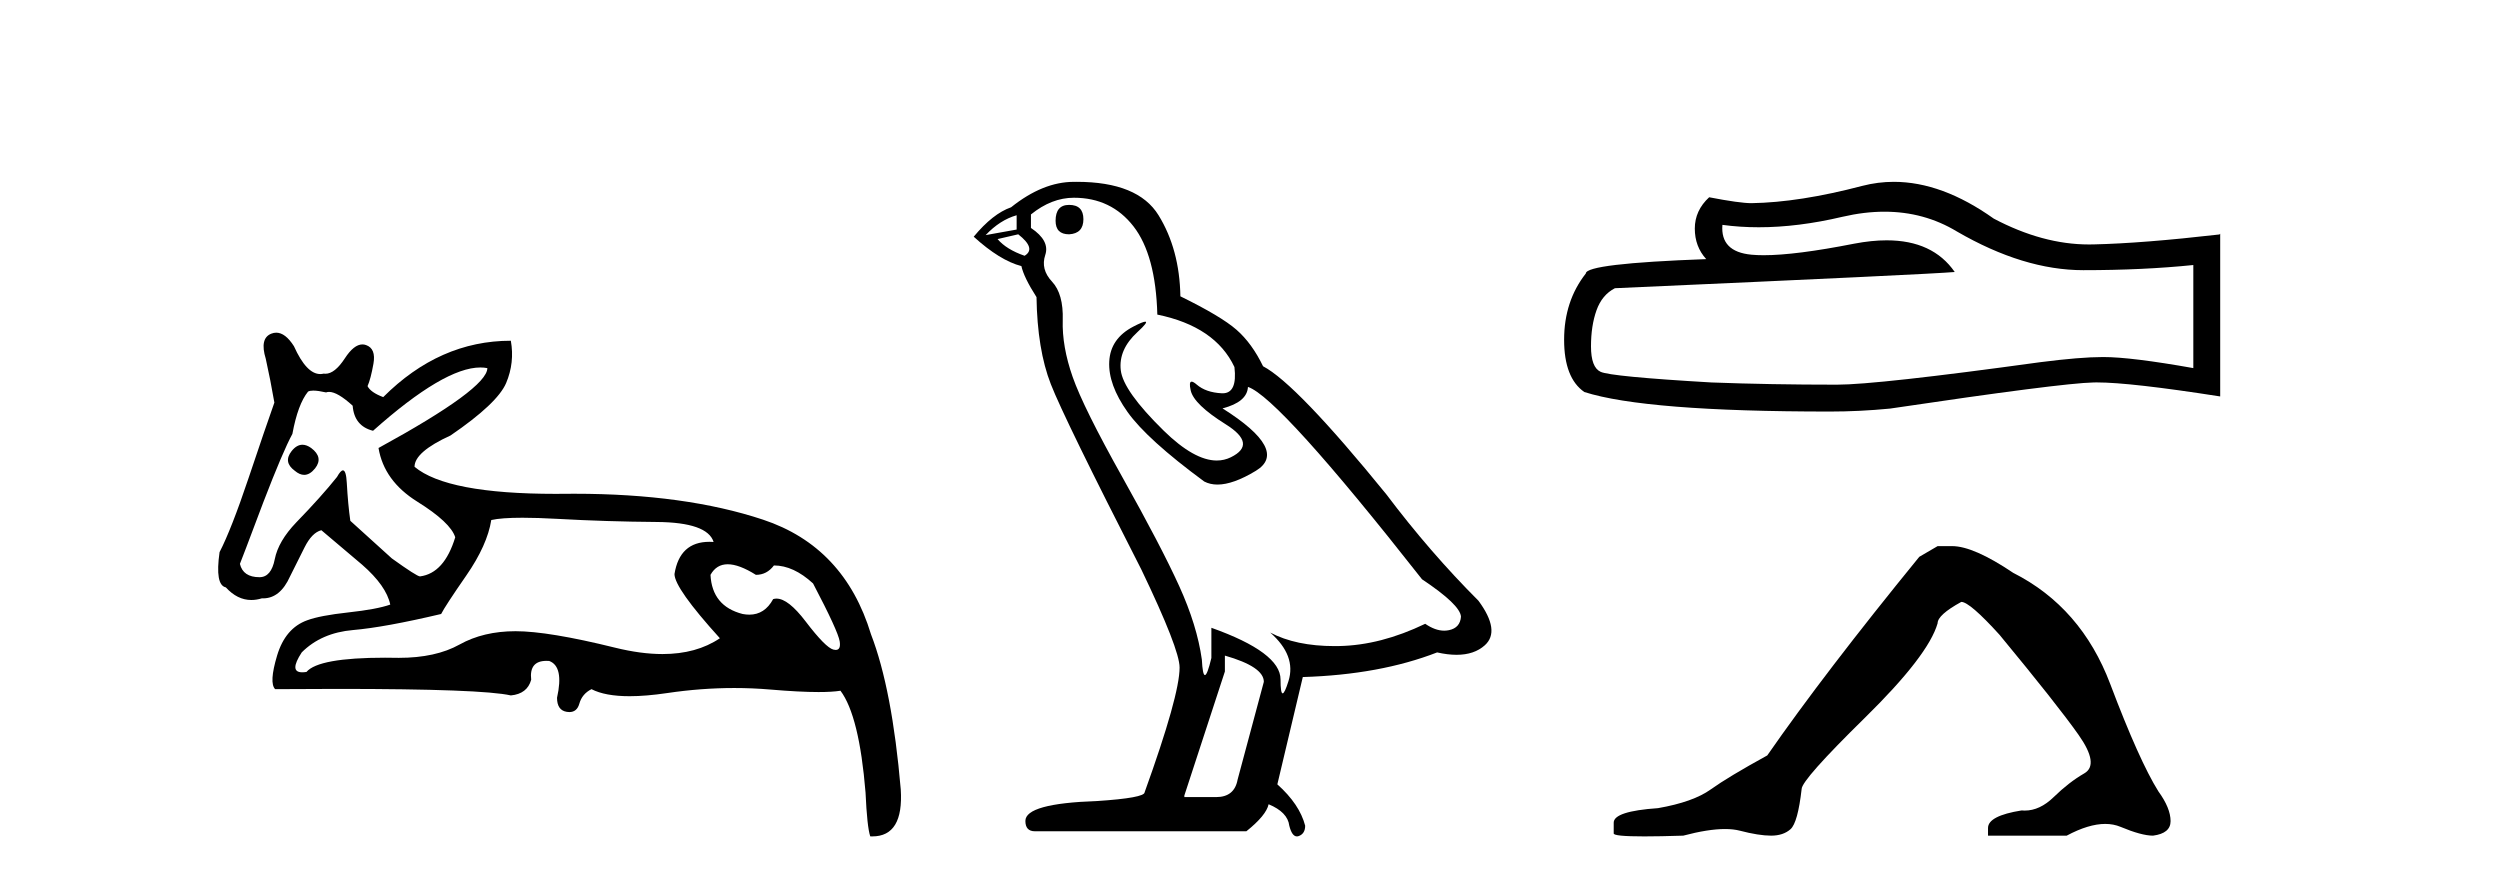
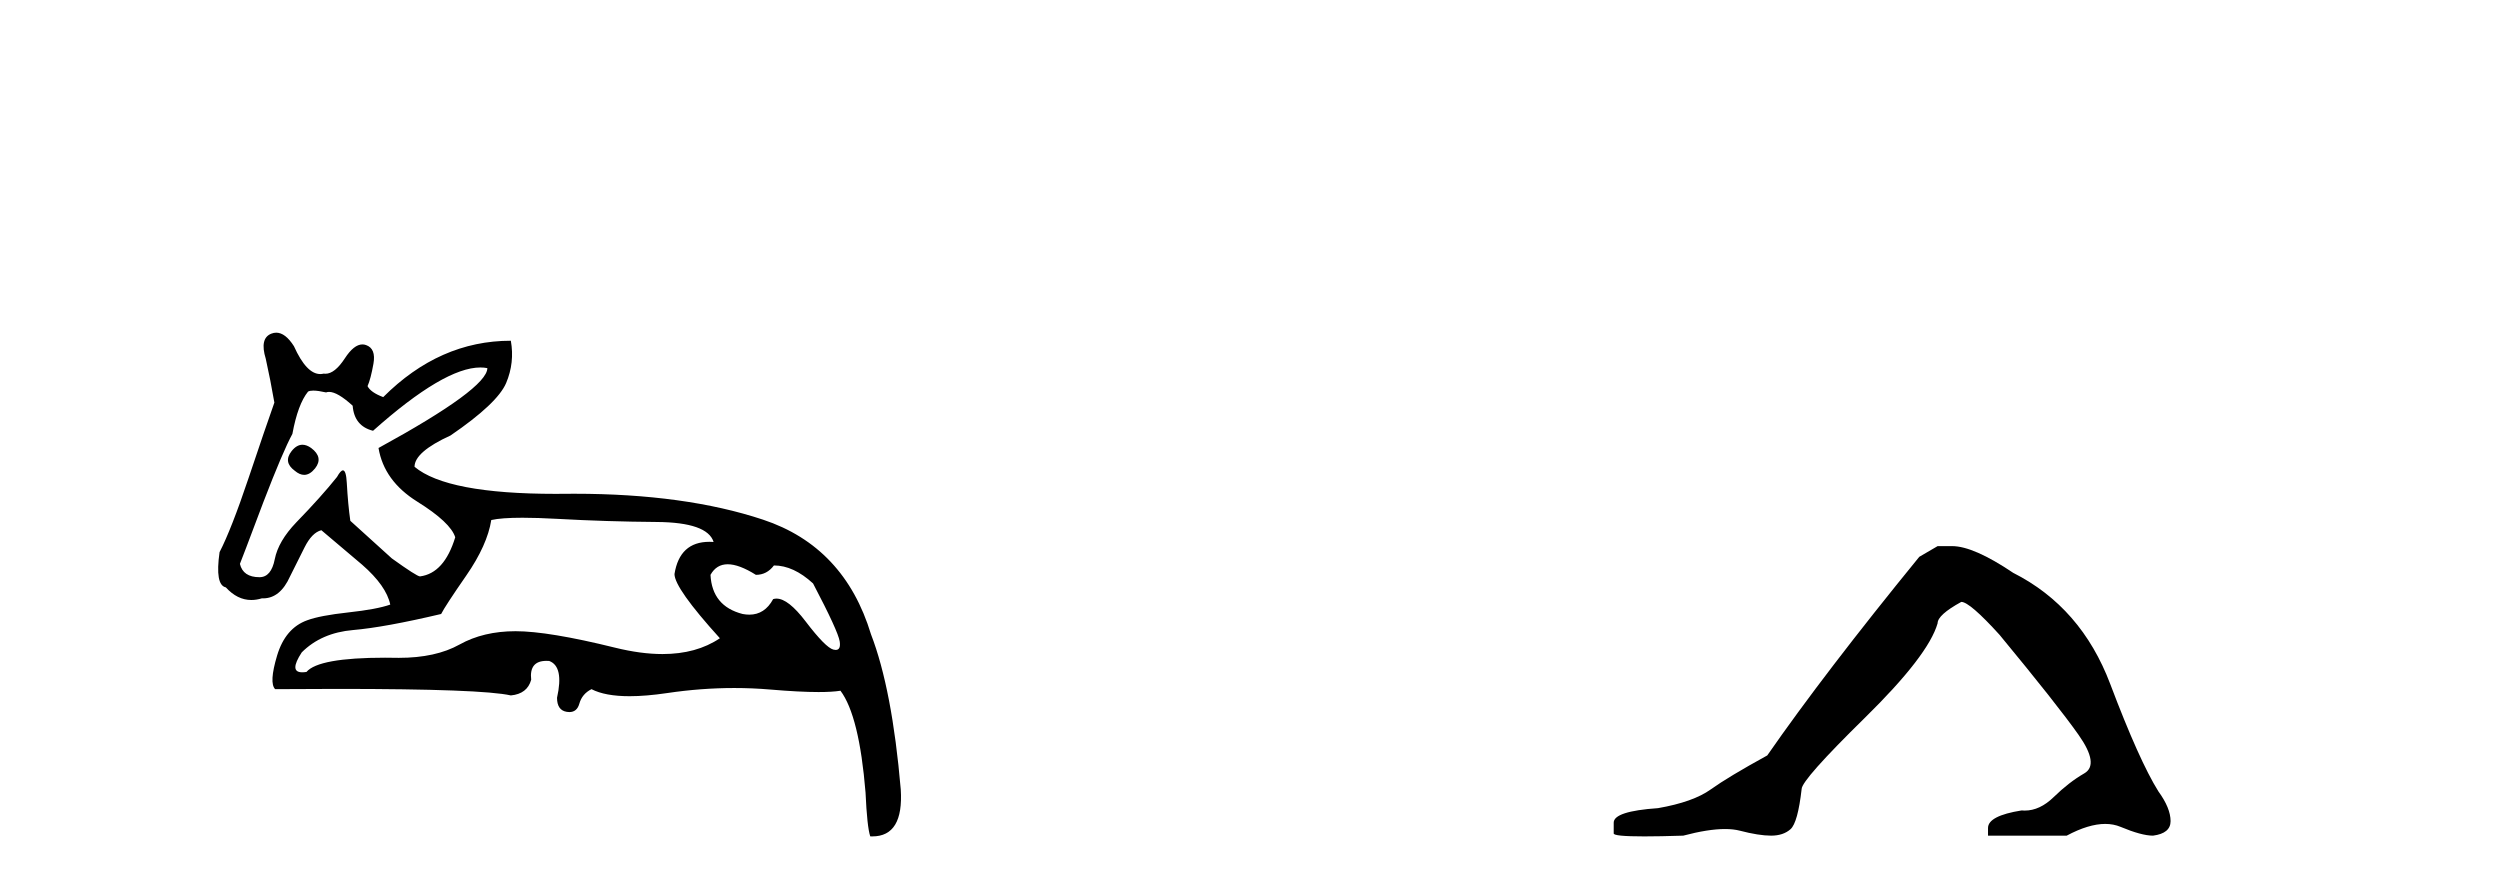
<svg xmlns="http://www.w3.org/2000/svg" width="116.0" height="41.0">
  <path d="M 14.034 20.636 Q 13.763 20.636 13.53 20.932 Q 13.131 21.441 13.675 21.841 Q 13.902 22.034 14.113 22.034 Q 14.378 22.034 14.62 21.732 Q 15.02 21.223 14.438 20.787 Q 14.227 20.636 14.034 20.636 ZM 22.289 17.051 Q 22.459 17.051 22.613 17.081 Q 22.613 18.026 17.563 20.787 Q 17.817 22.313 19.361 23.276 Q 20.905 24.238 21.123 24.929 Q 20.615 26.6 19.488 26.745 Q 19.343 26.745 18.181 25.91 L 16.255 24.166 Q 16.146 23.403 16.091 22.404 Q 16.06 21.825 15.913 21.825 Q 15.806 21.825 15.637 22.131 Q 14.911 23.04 13.748 24.238 Q 12.913 25.11 12.749 25.946 Q 12.586 26.782 12.041 26.782 Q 11.278 26.782 11.132 26.164 Q 11.169 26.091 12.222 23.294 Q 13.131 20.932 13.567 20.133 Q 13.821 18.752 14.293 18.171 Q 14.371 18.124 14.536 18.124 Q 14.755 18.124 15.129 18.208 Q 15.193 18.184 15.268 18.184 Q 15.662 18.184 16.364 18.825 Q 16.437 19.77 17.309 19.988 Q 20.608 17.051 22.289 17.051 ZM 33.766 26.182 Q 34.293 26.182 35.074 26.673 Q 35.583 26.673 35.91 26.237 Q 36.818 26.237 37.726 27.072 Q 38.889 29.288 38.962 29.761 Q 39.023 30.157 38.777 30.157 Q 38.73 30.157 38.671 30.142 Q 38.308 30.051 37.381 28.834 Q 36.575 27.775 36.03 27.775 Q 35.949 27.775 35.874 27.799 Q 35.483 28.52 34.768 28.52 Q 34.62 28.52 34.457 28.489 Q 33.04 28.126 32.967 26.673 Q 33.24 26.182 33.766 26.182 ZM 24.244 24.023 Q 24.929 24.023 25.864 24.075 Q 28.135 24.202 30.478 24.22 Q 32.822 24.238 33.112 25.147 Q 33.013 25.14 32.918 25.14 Q 31.534 25.14 31.296 26.636 Q 31.296 27.29 33.403 29.615 Q 32.315 30.348 30.739 30.348 Q 29.736 30.348 28.535 30.051 Q 25.447 29.288 23.921 29.288 Q 22.431 29.288 21.323 29.906 Q 20.215 30.524 18.507 30.524 Q 18.174 30.517 17.866 30.517 Q 14.782 30.517 14.22 31.178 Q 14.11 31.195 14.024 31.195 Q 13.396 31.195 14.002 30.269 Q 14.911 29.361 16.382 29.234 Q 17.854 29.107 20.469 28.489 Q 20.651 28.126 21.632 26.709 Q 22.613 25.292 22.795 24.129 Q 23.265 24.023 24.244 24.023 ZM 12.817 15.436 Q 12.702 15.436 12.586 15.483 Q 12.041 15.701 12.331 16.645 Q 12.549 17.626 12.731 18.68 Q 12.331 19.806 11.532 22.186 Q 10.733 24.565 10.188 25.619 Q 9.97 27.145 10.478 27.254 Q 11.011 27.84 11.661 27.84 Q 11.898 27.84 12.15 27.763 Q 12.177 27.764 12.205 27.764 Q 13.001 27.764 13.458 26.745 Q 13.784 26.091 14.13 25.401 Q 14.475 24.711 14.911 24.602 Q 14.947 24.638 16.8 26.2 Q 17.926 27.181 18.108 28.053 Q 17.49 28.271 16.164 28.416 Q 14.838 28.562 14.257 28.78 Q 13.24 29.143 12.858 30.415 Q 12.477 31.686 12.767 31.977 Q 14.323 31.965 15.665 31.965 Q 22.371 31.965 23.703 32.268 Q 24.466 32.195 24.647 31.541 Q 24.546 30.664 25.353 30.664 Q 25.416 30.664 25.483 30.669 Q 26.173 30.923 25.846 32.377 Q 25.846 32.958 26.3 33.03 Q 26.363 33.04 26.419 33.04 Q 26.772 33.04 26.882 32.649 Q 27.009 32.195 27.445 31.977 Q 28.077 32.304 29.213 32.304 Q 29.97 32.304 30.951 32.159 Q 32.533 31.924 34.07 31.924 Q 34.915 31.924 35.746 31.995 Q 37.103 32.111 37.979 32.111 Q 38.616 32.111 38.998 32.05 Q 39.87 33.212 40.161 36.773 Q 40.233 38.371 40.379 38.807 Q 40.427 38.809 40.475 38.809 Q 41.936 38.809 41.795 36.627 Q 41.396 31.977 40.415 29.434 Q 39.18 25.365 35.401 24.111 Q 31.78 22.91 26.658 22.91 Q 26.435 22.91 26.21 22.912 Q 25.993 22.915 25.783 22.915 Q 20.734 22.915 19.234 21.659 Q 19.234 20.969 20.905 20.206 Q 23.085 18.716 23.485 17.772 Q 23.884 16.827 23.703 15.81 Q 20.397 15.81 17.781 18.426 Q 17.2 18.208 17.054 17.917 Q 17.2 17.59 17.327 16.881 Q 17.454 16.173 16.982 16.01 Q 16.9 15.981 16.817 15.981 Q 16.421 15.981 16.001 16.627 Q 15.535 17.342 15.1 17.342 Q 15.06 17.342 15.02 17.336 Q 14.939 17.356 14.859 17.356 Q 14.22 17.356 13.639 16.064 Q 13.24 15.436 12.817 15.436 Z" style="fill:#000000;stroke:none" />
-   <path d="M 49.606 9.507 Q 48.979 9.507 48.979 10.245 Q 48.979 10.872 49.606 10.872 Q 50.27 10.835 50.27 10.171 Q 50.27 9.507 49.606 9.507 ZM 47.172 9.987 L 47.172 10.651 L 45.734 10.909 Q 46.397 10.208 47.172 9.987 ZM 47.246 10.872 Q 48.094 11.536 47.541 11.868 Q 46.693 11.573 46.287 11.093 L 47.246 10.872 ZM 49.828 9.175 Q 51.561 9.175 52.594 10.503 Q 53.626 11.831 53.7 14.597 Q 56.393 15.15 57.278 17.031 Q 57.421 18.249 56.729 18.249 Q 56.709 18.249 56.688 18.248 Q 55.95 18.211 55.526 17.843 Q 55.372 17.709 55.293 17.709 Q 55.155 17.709 55.249 18.119 Q 55.397 18.765 56.872 19.687 Q 58.347 20.609 57.112 21.217 Q 56.805 21.368 56.459 21.368 Q 55.41 21.368 53.995 19.982 Q 52.114 18.138 52.004 17.179 Q 51.893 16.22 52.778 15.408 Q 53.304 14.926 53.14 14.926 Q 53.027 14.926 52.594 15.15 Q 51.524 15.703 51.469 16.773 Q 51.413 17.843 52.317 19.115 Q 53.221 20.388 55.876 22.342 Q 56.148 22.484 56.491 22.484 Q 57.22 22.484 58.274 21.844 Q 59.823 20.904 56.725 18.949 Q 57.868 18.654 57.905 17.953 Q 59.343 18.433 65.982 26.879 Q 67.752 28.059 67.789 28.612 Q 67.752 29.129 67.236 29.239 Q 67.125 29.263 67.011 29.263 Q 66.593 29.263 66.13 28.944 Q 64.064 29.94 62.128 29.977 Q 62.026 29.979 61.926 29.979 Q 60.125 29.979 58.937 29.35 L 58.937 29.35 Q 60.155 30.42 59.786 31.6 Q 59.607 32.172 59.515 32.172 Q 59.417 32.172 59.417 31.526 Q 59.417 30.272 56.208 29.129 L 56.208 30.53 Q 56.019 31.324 55.908 31.324 Q 55.802 31.324 55.766 30.604 Q 55.544 29.018 54.714 27.192 Q 53.885 25.367 52.077 22.139 Q 50.27 18.912 49.772 17.492 Q 49.274 16.072 49.311 14.855 Q 49.348 13.638 48.813 13.066 Q 48.278 12.495 48.5 11.831 Q 48.721 11.167 47.836 10.577 L 47.836 9.95 Q 48.795 9.175 49.828 9.175 ZM 56.835 30.42 Q 58.642 30.936 58.642 31.637 L 57.425 36.173 Q 57.278 36.985 56.429 36.985 L 54.954 36.985 L 54.954 36.911 L 56.835 31.157 L 56.835 30.42 ZM 49.961 8.437 Q 49.895 8.437 49.828 8.438 Q 48.389 8.438 46.914 9.618 Q 46.066 9.913 45.18 10.983 Q 46.397 12.089 47.393 12.347 Q 47.504 12.864 48.094 13.786 Q 48.131 16.22 48.758 17.824 Q 49.385 19.429 52.963 26.436 Q 54.733 30.124 54.733 30.973 Q 54.733 32.264 53.11 36.763 Q 53.11 37.022 50.897 37.169 Q 47.578 37.28 47.578 38.091 Q 47.578 38.571 48.02 38.571 L 57.831 38.571 Q 58.753 37.833 58.864 37.317 Q 59.749 37.685 59.823 38.312 Q 59.947 38.809 60.176 38.809 Q 60.219 38.809 60.265 38.792 Q 60.56 38.681 60.56 38.312 Q 60.302 37.317 59.269 36.394 L 60.45 31.415 Q 64.027 31.305 66.683 30.272 Q 67.175 30.383 67.584 30.383 Q 68.404 30.383 68.896 29.94 Q 69.633 29.276 68.601 27.875 Q 66.351 25.625 64.322 22.932 Q 60.155 17.806 58.606 16.994 Q 58.089 15.925 57.37 15.298 Q 56.651 14.671 54.77 13.749 Q 54.733 11.573 53.756 9.987 Q 52.8 8.437 49.961 8.437 Z" style="fill:#000000;stroke:none" />
-   <path d="M 87.439 9.823 Q 89.283 9.823 90.802 10.742 Q 93.895 12.536 96.662 12.536 Q 99.447 12.536 101.77 12.297 L 101.77 17.08 Q 98.883 16.567 97.602 16.567 L 97.567 16.567 Q 96.525 16.567 94.663 16.806 Q 87.095 17.849 85.233 17.849 Q 82.141 17.849 79.408 17.746 Q 74.727 17.473 74.266 17.251 Q 73.822 17.046 73.822 16.072 Q 73.822 15.115 74.078 14.398 Q 74.334 13.68 74.932 13.373 Q 89.555 12.724 90.7 12.621 Q 89.681 11.151 87.542 11.151 Q 86.848 11.151 86.036 11.306 Q 83.313 11.842 81.836 11.842 Q 81.526 11.842 81.27 11.818 Q 79.818 11.682 79.92 10.434 L 79.92 10.434 Q 80.736 10.545 81.605 10.545 Q 83.43 10.545 85.49 10.059 Q 86.506 9.823 87.439 9.823 ZM 87.874 8.437 Q 87.134 8.437 86.412 8.624 Q 83.491 9.392 81.27 9.427 Q 80.723 9.427 79.305 9.153 Q 78.639 9.768 78.639 10.605 Q 78.639 11.442 79.169 12.023 Q 73.583 12.228 73.583 12.689 Q 72.575 13.971 72.575 15.764 Q 72.575 17.541 73.514 18.19 Q 76.35 19.096 84.909 19.096 Q 86.275 19.096 87.693 18.959 Q 95.62 17.78 97.14 17.746 Q 97.212 17.744 97.29 17.744 Q 98.852 17.744 103.017 18.395 L 103.017 10.844 L 102.983 10.879 Q 99.412 11.289 97.157 11.34 Q 97.042 11.343 96.926 11.343 Q 94.78 11.343 92.511 10.144 Q 90.11 8.437 87.874 8.437 Z" style="fill:#000000;stroke:none" />
  <path d="M 89.905 25.34 L 89.054 25.837 Q 84.659 31.224 82.001 35.052 Q 80.193 36.045 79.378 36.629 Q 78.562 37.214 76.932 37.498 Q 74.876 37.64 74.876 38.171 L 74.876 38.207 L 74.876 38.668 Q 74.853 38.809 76.294 38.809 Q 77.015 38.809 78.102 38.774 Q 79.26 38.467 80.039 38.467 Q 80.429 38.467 80.725 38.543 Q 81.611 38.774 82.178 38.774 Q 82.745 38.774 83.082 38.473 Q 83.418 38.171 83.596 36.612 Q 83.596 36.186 86.538 33.298 Q 89.479 30.409 89.905 28.92 Q 89.905 28.53 91.004 27.928 Q 91.393 27.928 92.776 29.452 Q 95.47 32.713 96.444 34.095 Q 97.419 35.478 96.71 35.885 Q 96.001 36.293 95.292 36.984 Q 94.649 37.611 93.948 37.611 Q 93.876 37.611 93.804 37.604 Q 92.244 37.852 92.244 38.419 L 92.244 38.774 L 95.895 38.774 Q 96.911 38.23 97.683 38.23 Q 98.069 38.23 98.394 38.366 Q 99.368 38.774 99.9 38.774 Q 100.715 38.668 100.715 38.1 Q 100.715 37.498 100.148 36.718 Q 99.262 35.3 97.915 31.738 Q 96.568 28.176 93.414 26.581 Q 91.571 25.34 90.578 25.34 Z" style="fill:#000000;stroke:none" />
</svg>